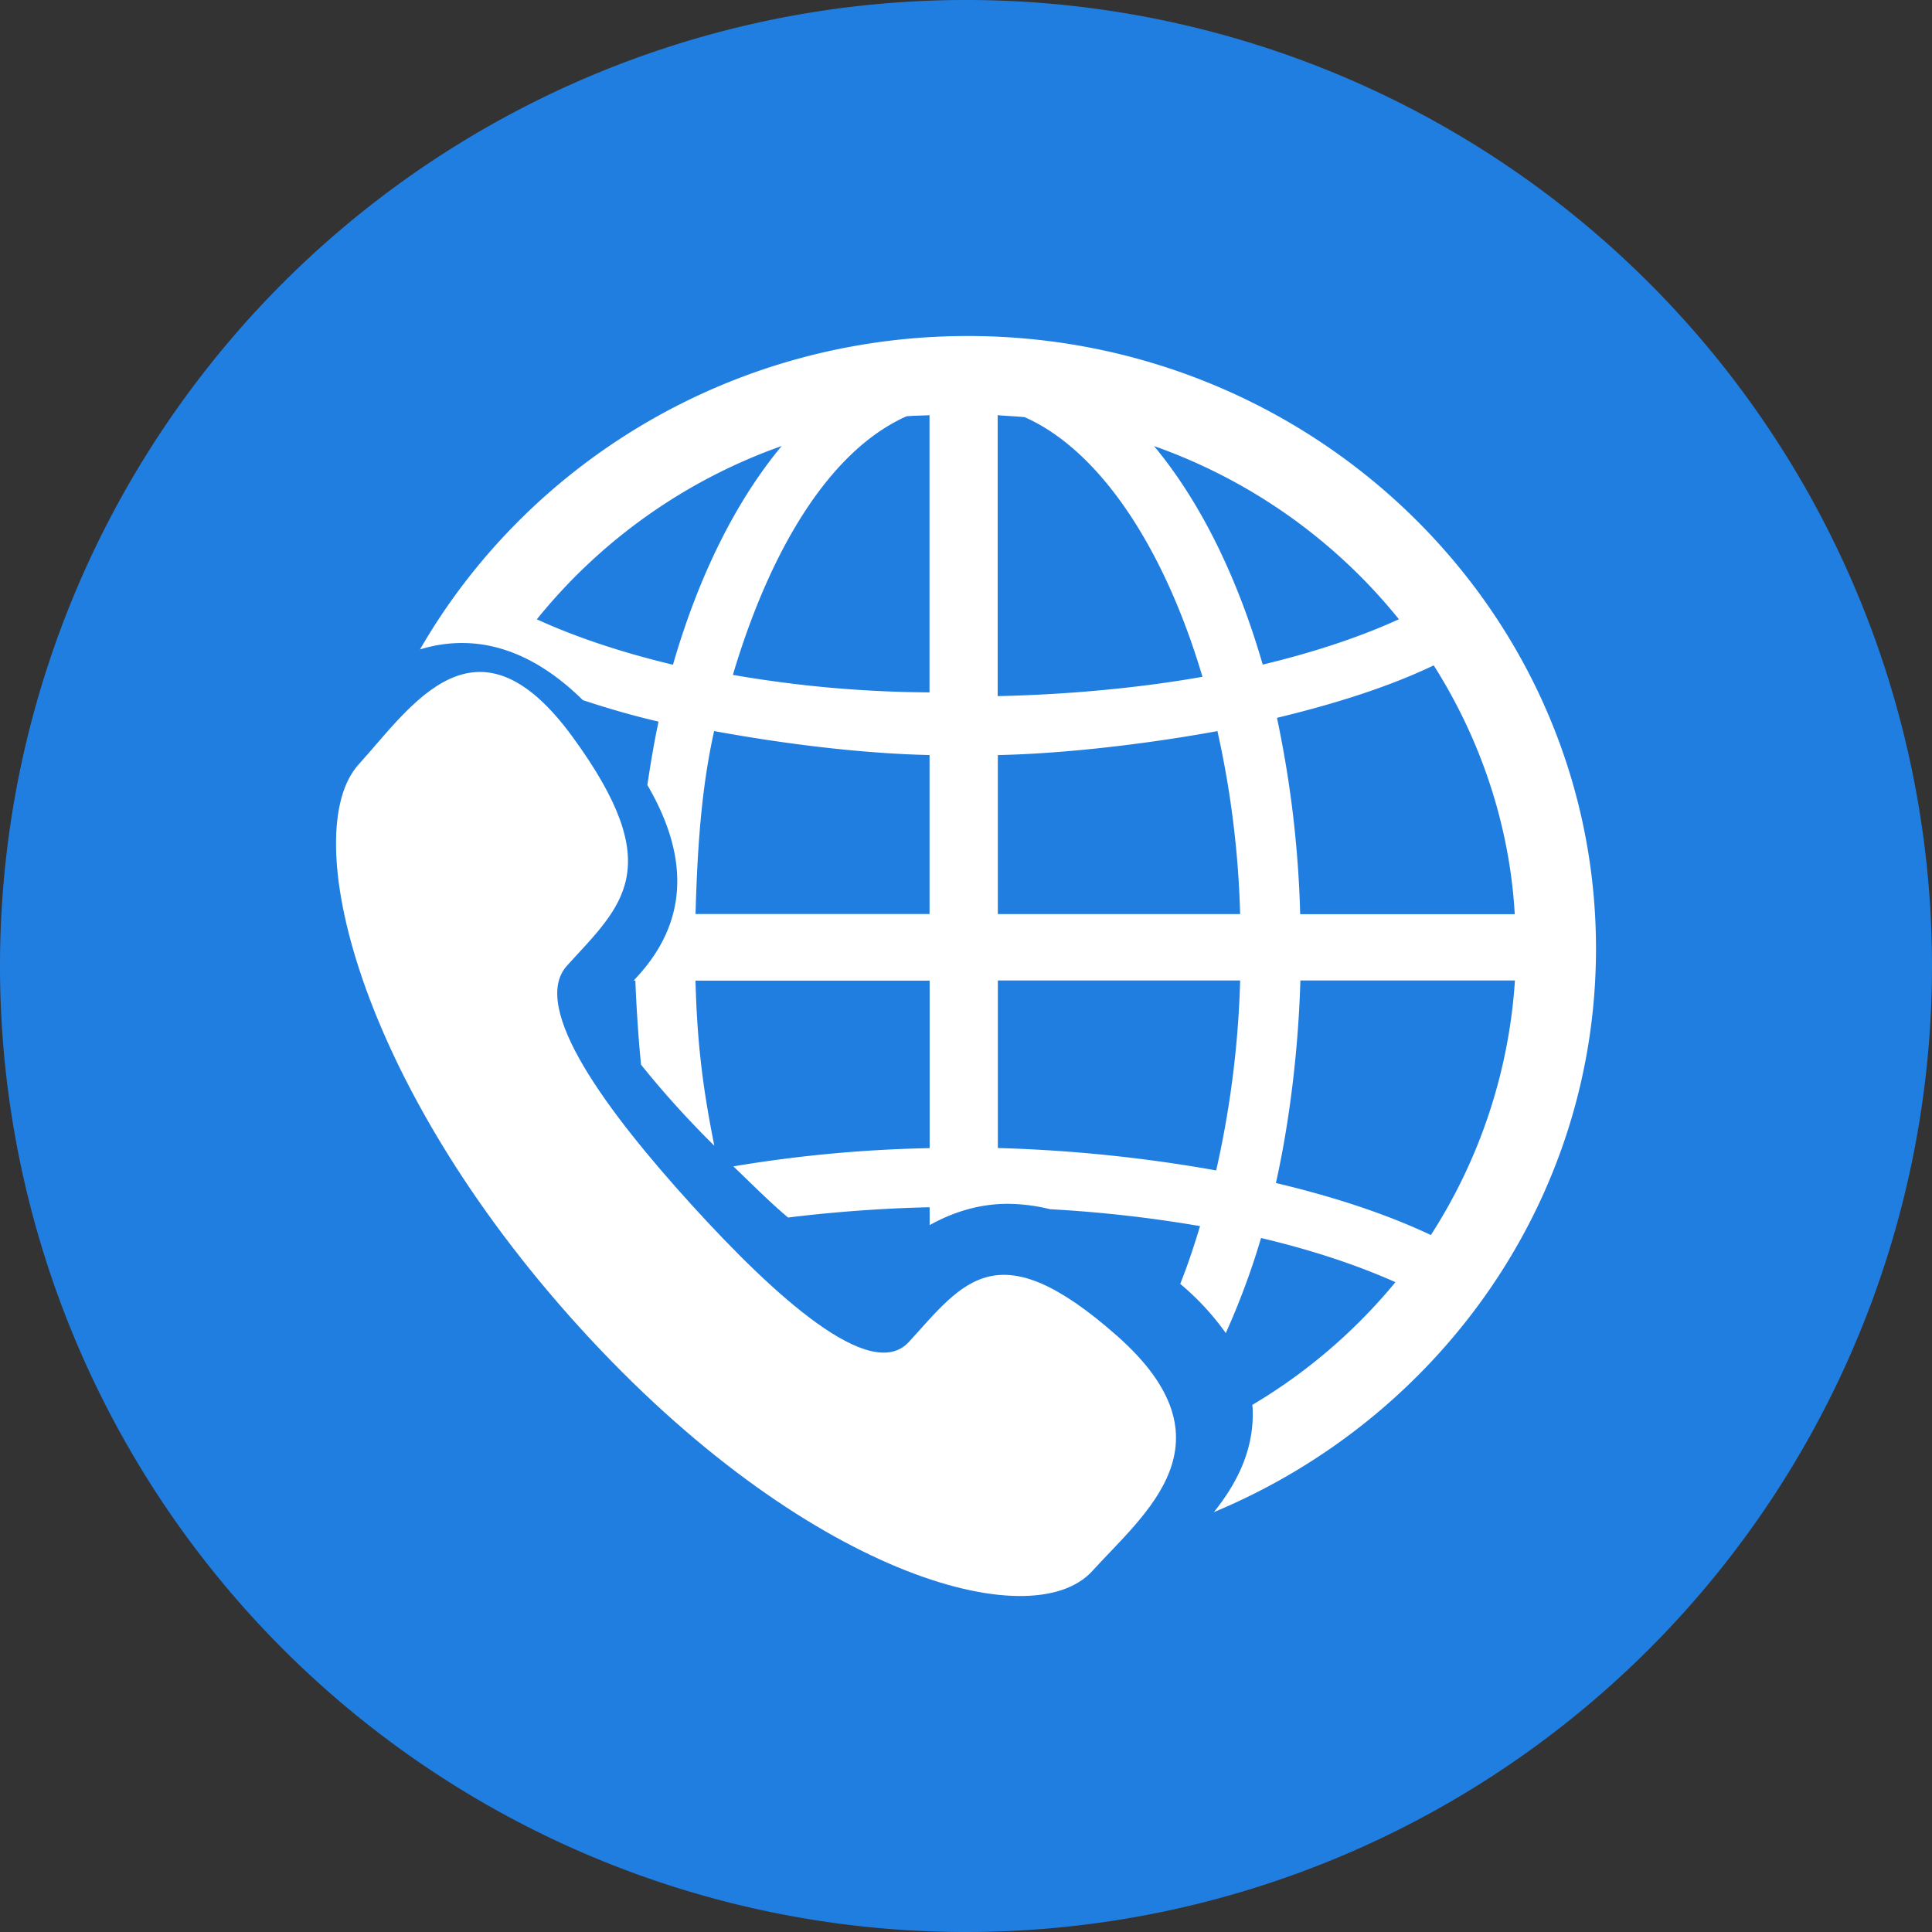
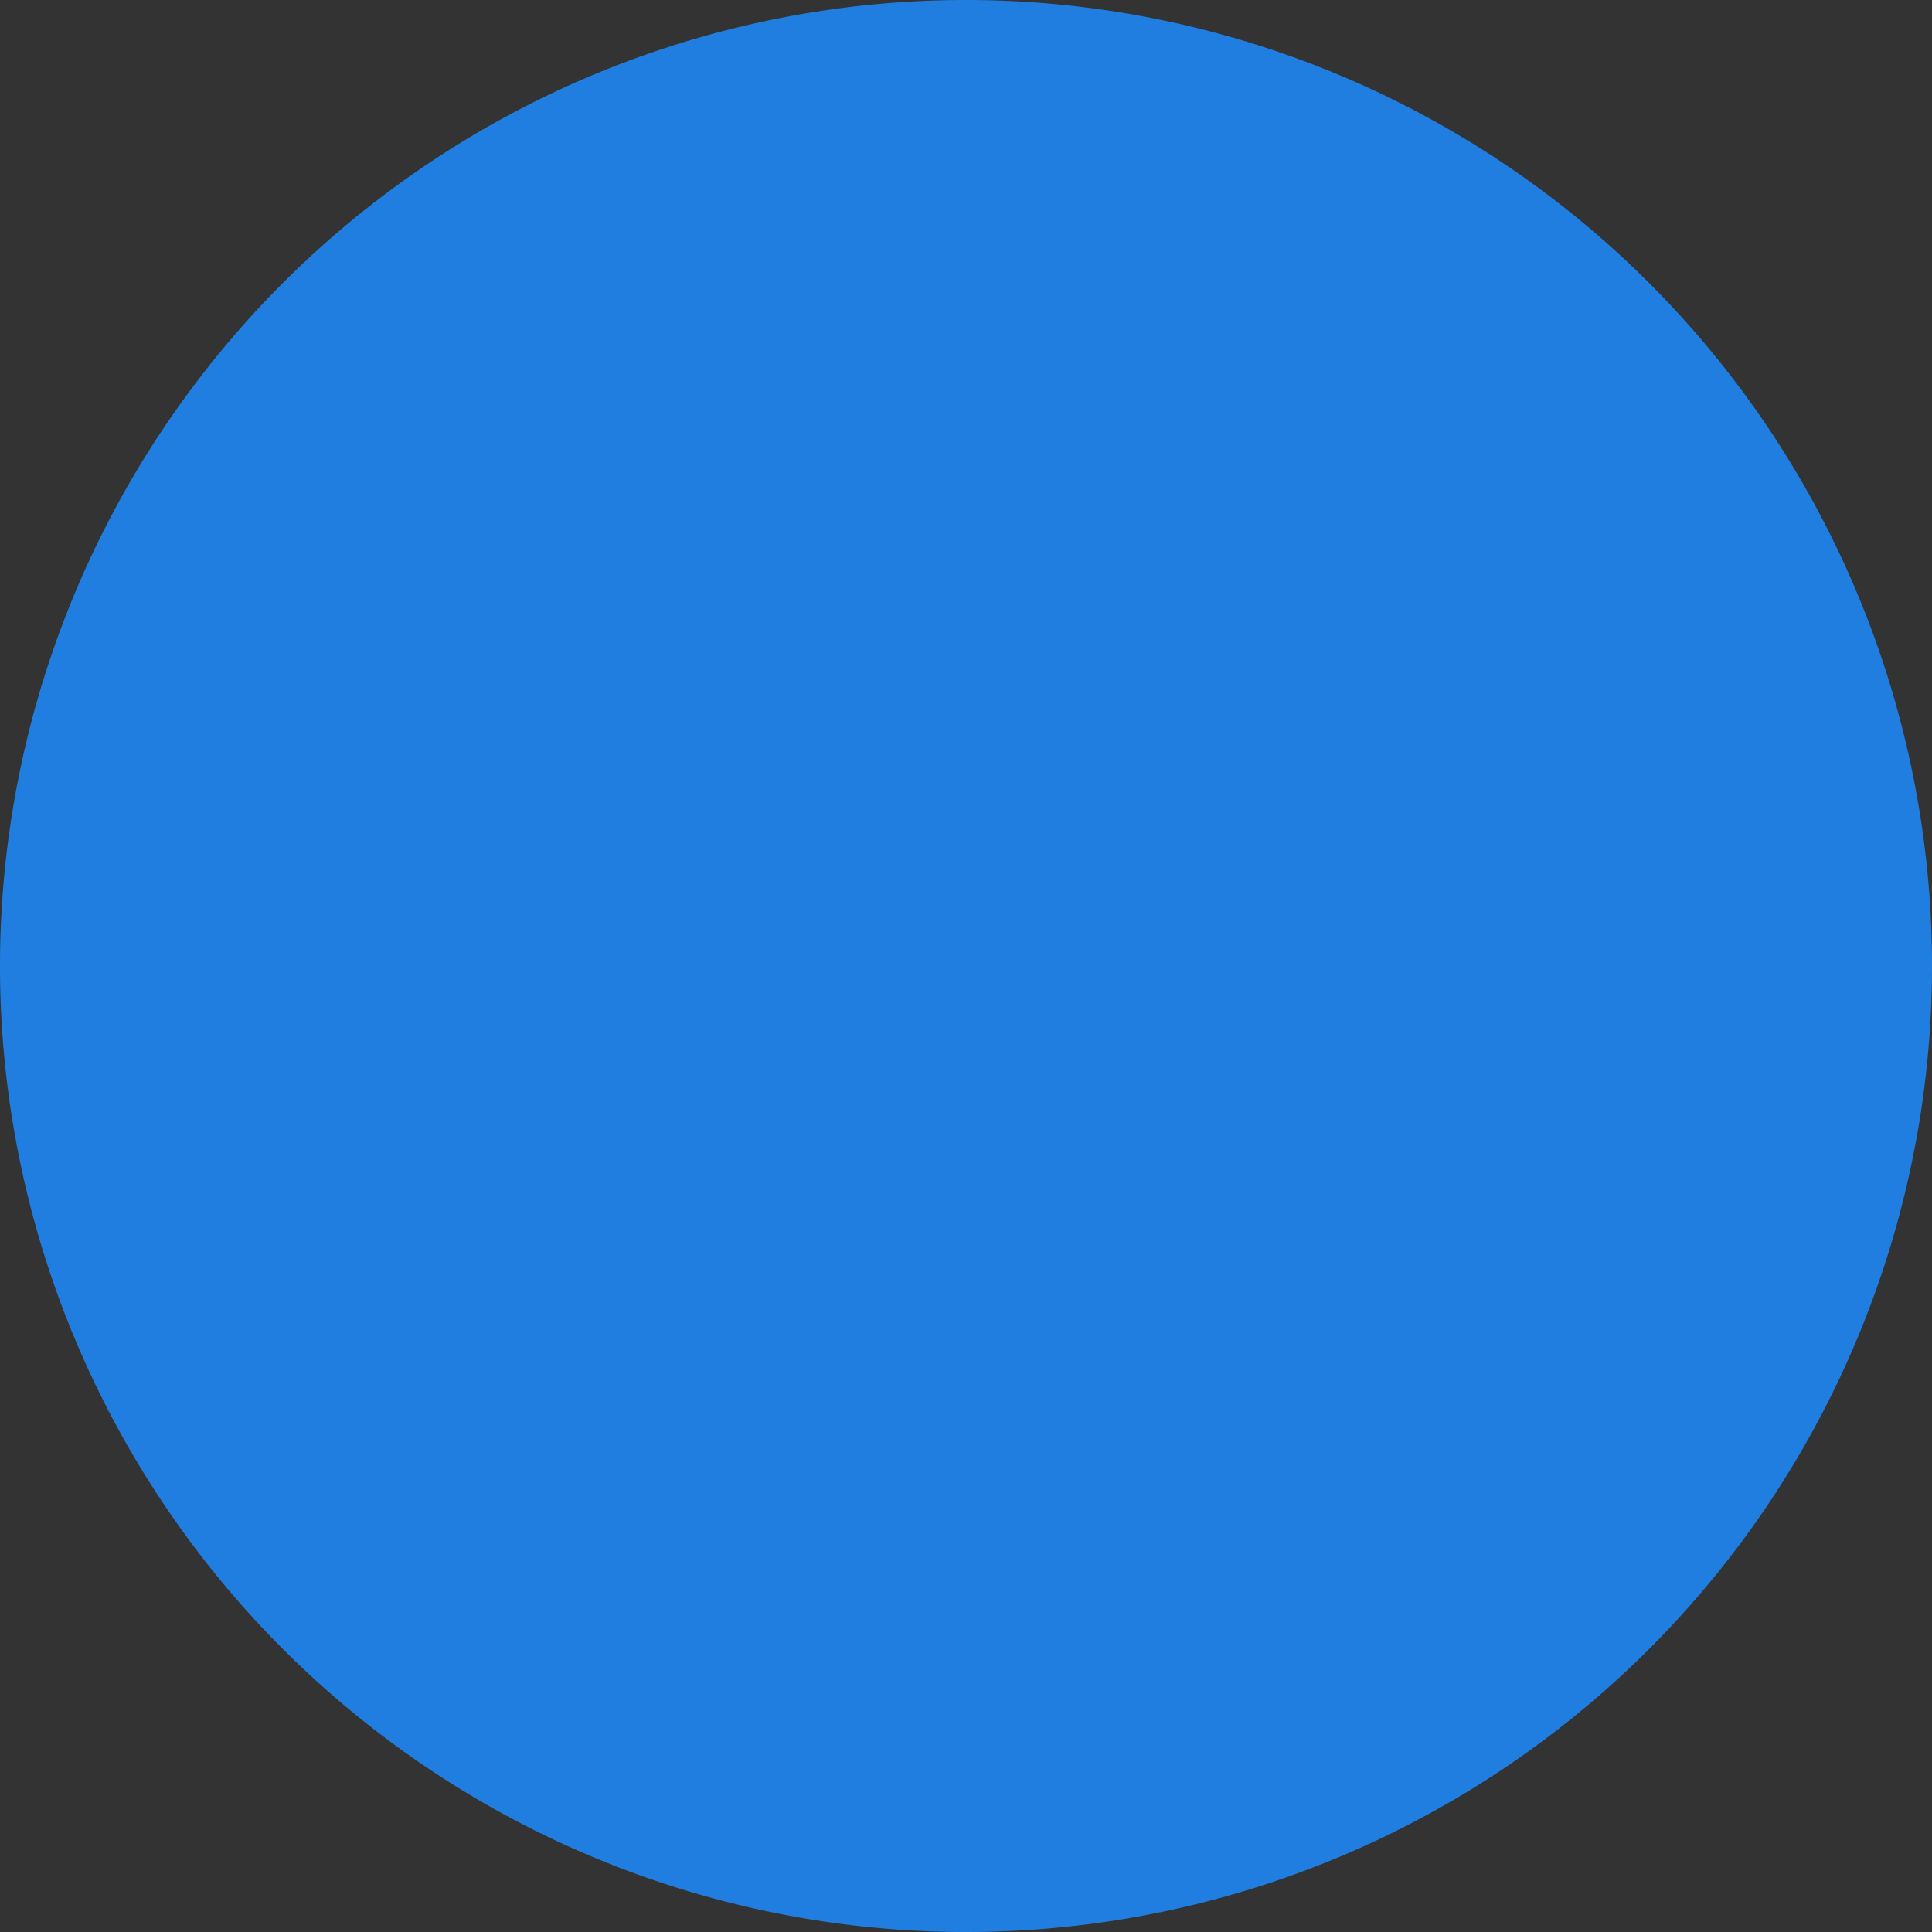
<svg xmlns="http://www.w3.org/2000/svg" t="1538824393441" class="icon" style="" viewBox="0 0 1024 1024" version="1.1" p-id="34232" width="200" height="200">
  <rect x="0" y="0" width="1024" height="1024" fill="#333333" stroke="none" />
  <defs>
    <style type="text/css" />
  </defs>
  <path d="M512 512m-512 0a512 512 0 1 0 1024 0 512 512 0 1 0-1024 0Z" fill="#217EE1" p-id="34233" />
-   <path d="M512.979 178.089c-124.562 0-233.244 67.074-290.368 166.125a75.327 75.327 0 0 1 22.21-3.415c22.278 0 43.76 10.245 64.114 30.292 12.704 4.212 26.001 8.105 40.105 11.384-2.277 10.633-4.258 22.381-5.92 33.605 27.469 47.027 15.425 80.108-7.32 103.661h0.968c0.398 11.737 1.525 29.837 2.994 44.568a500.354 500.354 0 0 0 38.842 42.94c-5.521-27.629-9.107-52.286-9.972-87.508h124.095v88.794a711.604 711.604 0 0 0-104.014 9.665c11.384 10.963 20.354 19.91 28.995 27.116 24.669-3.051 50.943-4.929 75.02-5.453v9.471c12.033-6.682 25.807-11.281 41.506-11.281a95.989 95.989 0 0 1 22.346 2.857 695.553 695.553 0 0 1 79.471 8.948c-3.256 10.701-6.58 20.889-10.507 30.623a137.961 137.961 0 0 1 24.145 26.08 396.158 396.158 0 0 0 18.692-50.396c26.672 6.295 50.749 14.275 71.229 23.417a290.288 290.288 0 0 1-75.885 65.059c0.068 0.649 0.205 1.298 0.205 1.878 0.933 21.857-8.447 39.843-20.548 54.938 118.927-49.497 202.53-164.702 202.53-298.644 0-179.034-149.413-324.724-332.932-324.724zM356.69 352.319c-27.196-6.489-51.614-14.662-72.162-24.065a291.893 291.893 0 0 1 129.776-91.856c-24.236 29.131-44.055 68.895-57.614 115.922z m136.037 132.132h-124.084c1.002-35.222 3.062-66.356 9.847-96.979 36.645 6.751 78.082 11.93 114.191 12.716v84.24z m4.258-117.47a628.286 628.286 0 0 1-108.545-9.278c20.423-68.565 52.366-119.417 92.05-137.062 4.724-0.455 12.169-0.387 12.169-0.649v146.988z m262.899-14.332c24.874 39.115 40.299 84.844 42.963 131.871h-113.725a572.448 572.448 0 0 0-12.306-104.048c31.431-7.593 59.526-16.541 83.102-27.822z m-231.092-132.656c0 0.262 9.642 0.581 14.366 1.138 39.707 17.645 73.824 69.02 94.179 137.585-33.981 6.033-72.424 9.471-108.545 10.245z m115.808 400.359a780.522 780.522 0 0 0-115.717-11.873v-88.794H657.303a519.104 519.104 0 0 1-12.704 100.667zM528.871 484.451v-84.24c36.11-0.774 80.006-6.033 116.388-12.716a505.238 505.238 0 0 1 12.033 96.979H528.871z m82.806-248.02a291.256 291.256 0 0 1 129.776 91.788c-20.571 9.38-44.955 17.497-72.185 24.031-13.57-46.958-33.389-86.722-57.591-115.819zM758.392 654.594c-23.473-11.088-51.227-20.24-82.134-27.572 7.445-33.275 11.976-72.071 12.966-107.35h113.725a282.98 282.98 0 0 1-44.556 134.921z" fill="#FFFFFF" p-id="34234" />
-   <path d="M592.097 708.075c-63.624-56.248-81.429-28.573-110.332 3.142-20.149 22.164-71.16-24.122-115.205-72.629s-86.187-104.549-66.026-126.782c28.892-31.784 53.994-51.375 2.857-121.352s-85.299-16.176-113.247 14.64c-32.319 35.483-1.708 167.843 117.254 298.667s239.197 164.417 271.516 128.933c27.947-30.805 76.807-68.303 13.182-124.63z" fill="#FFFFFF" p-id="34235" />
</svg>